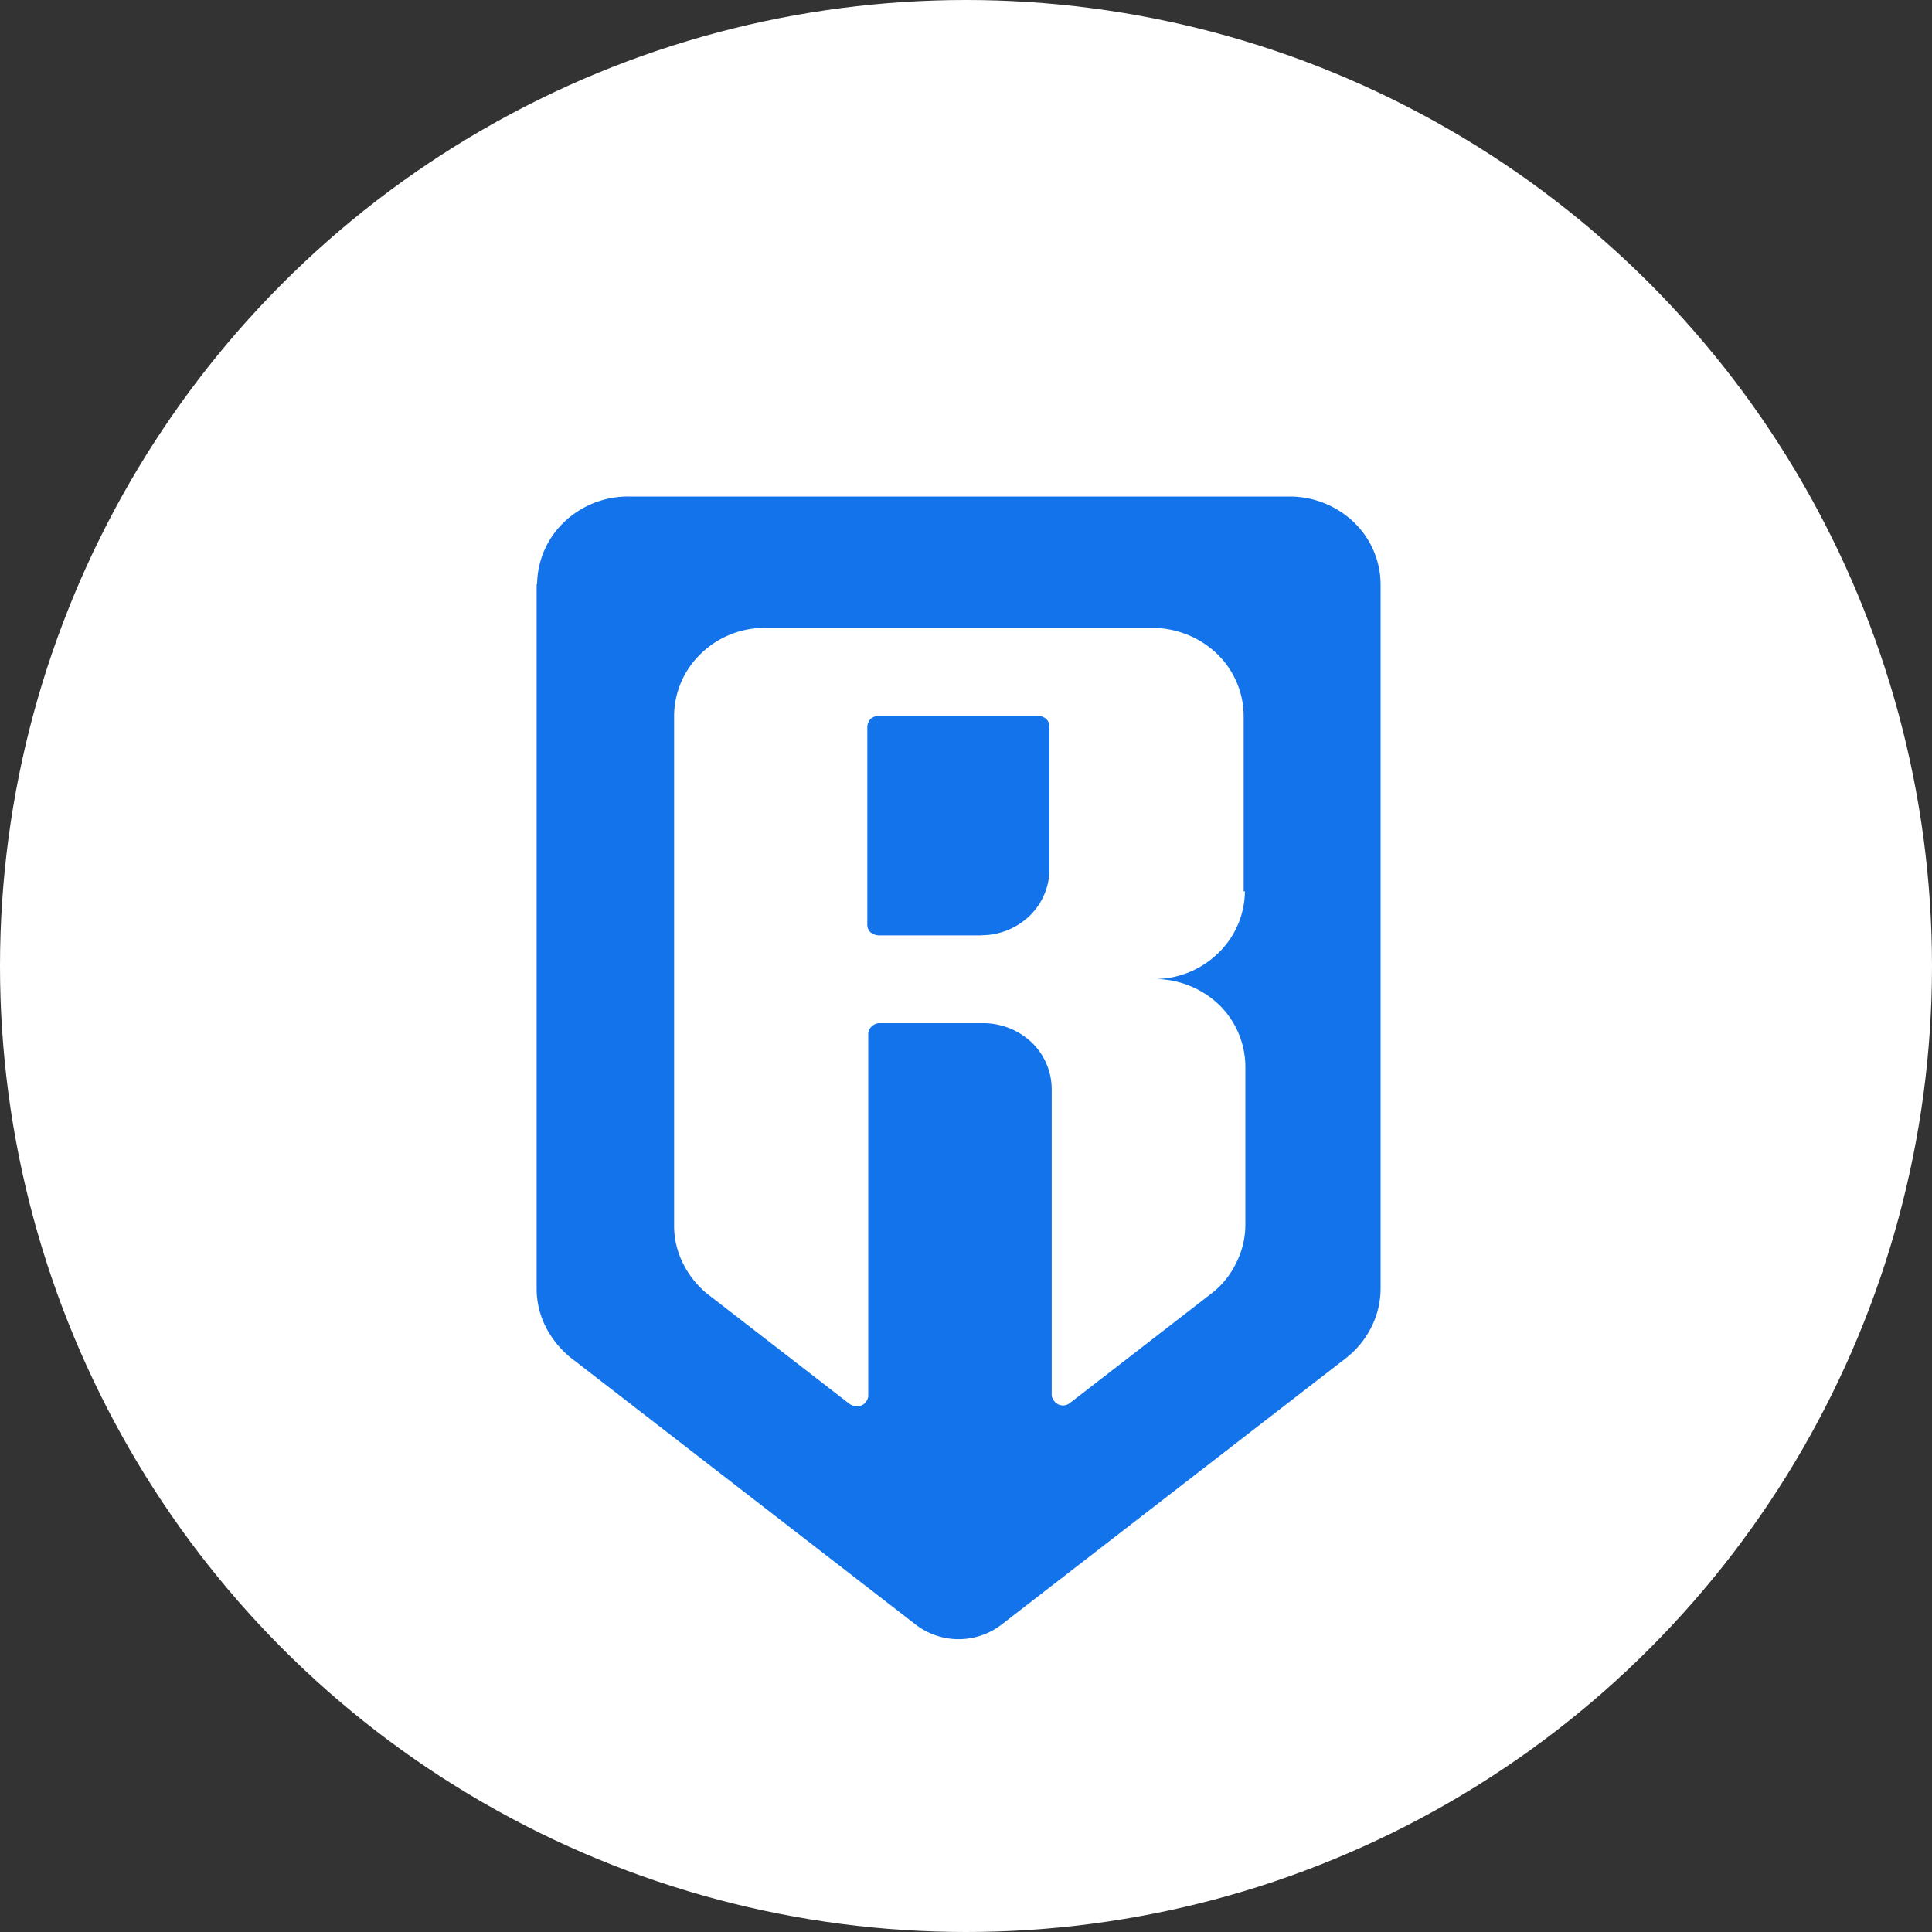
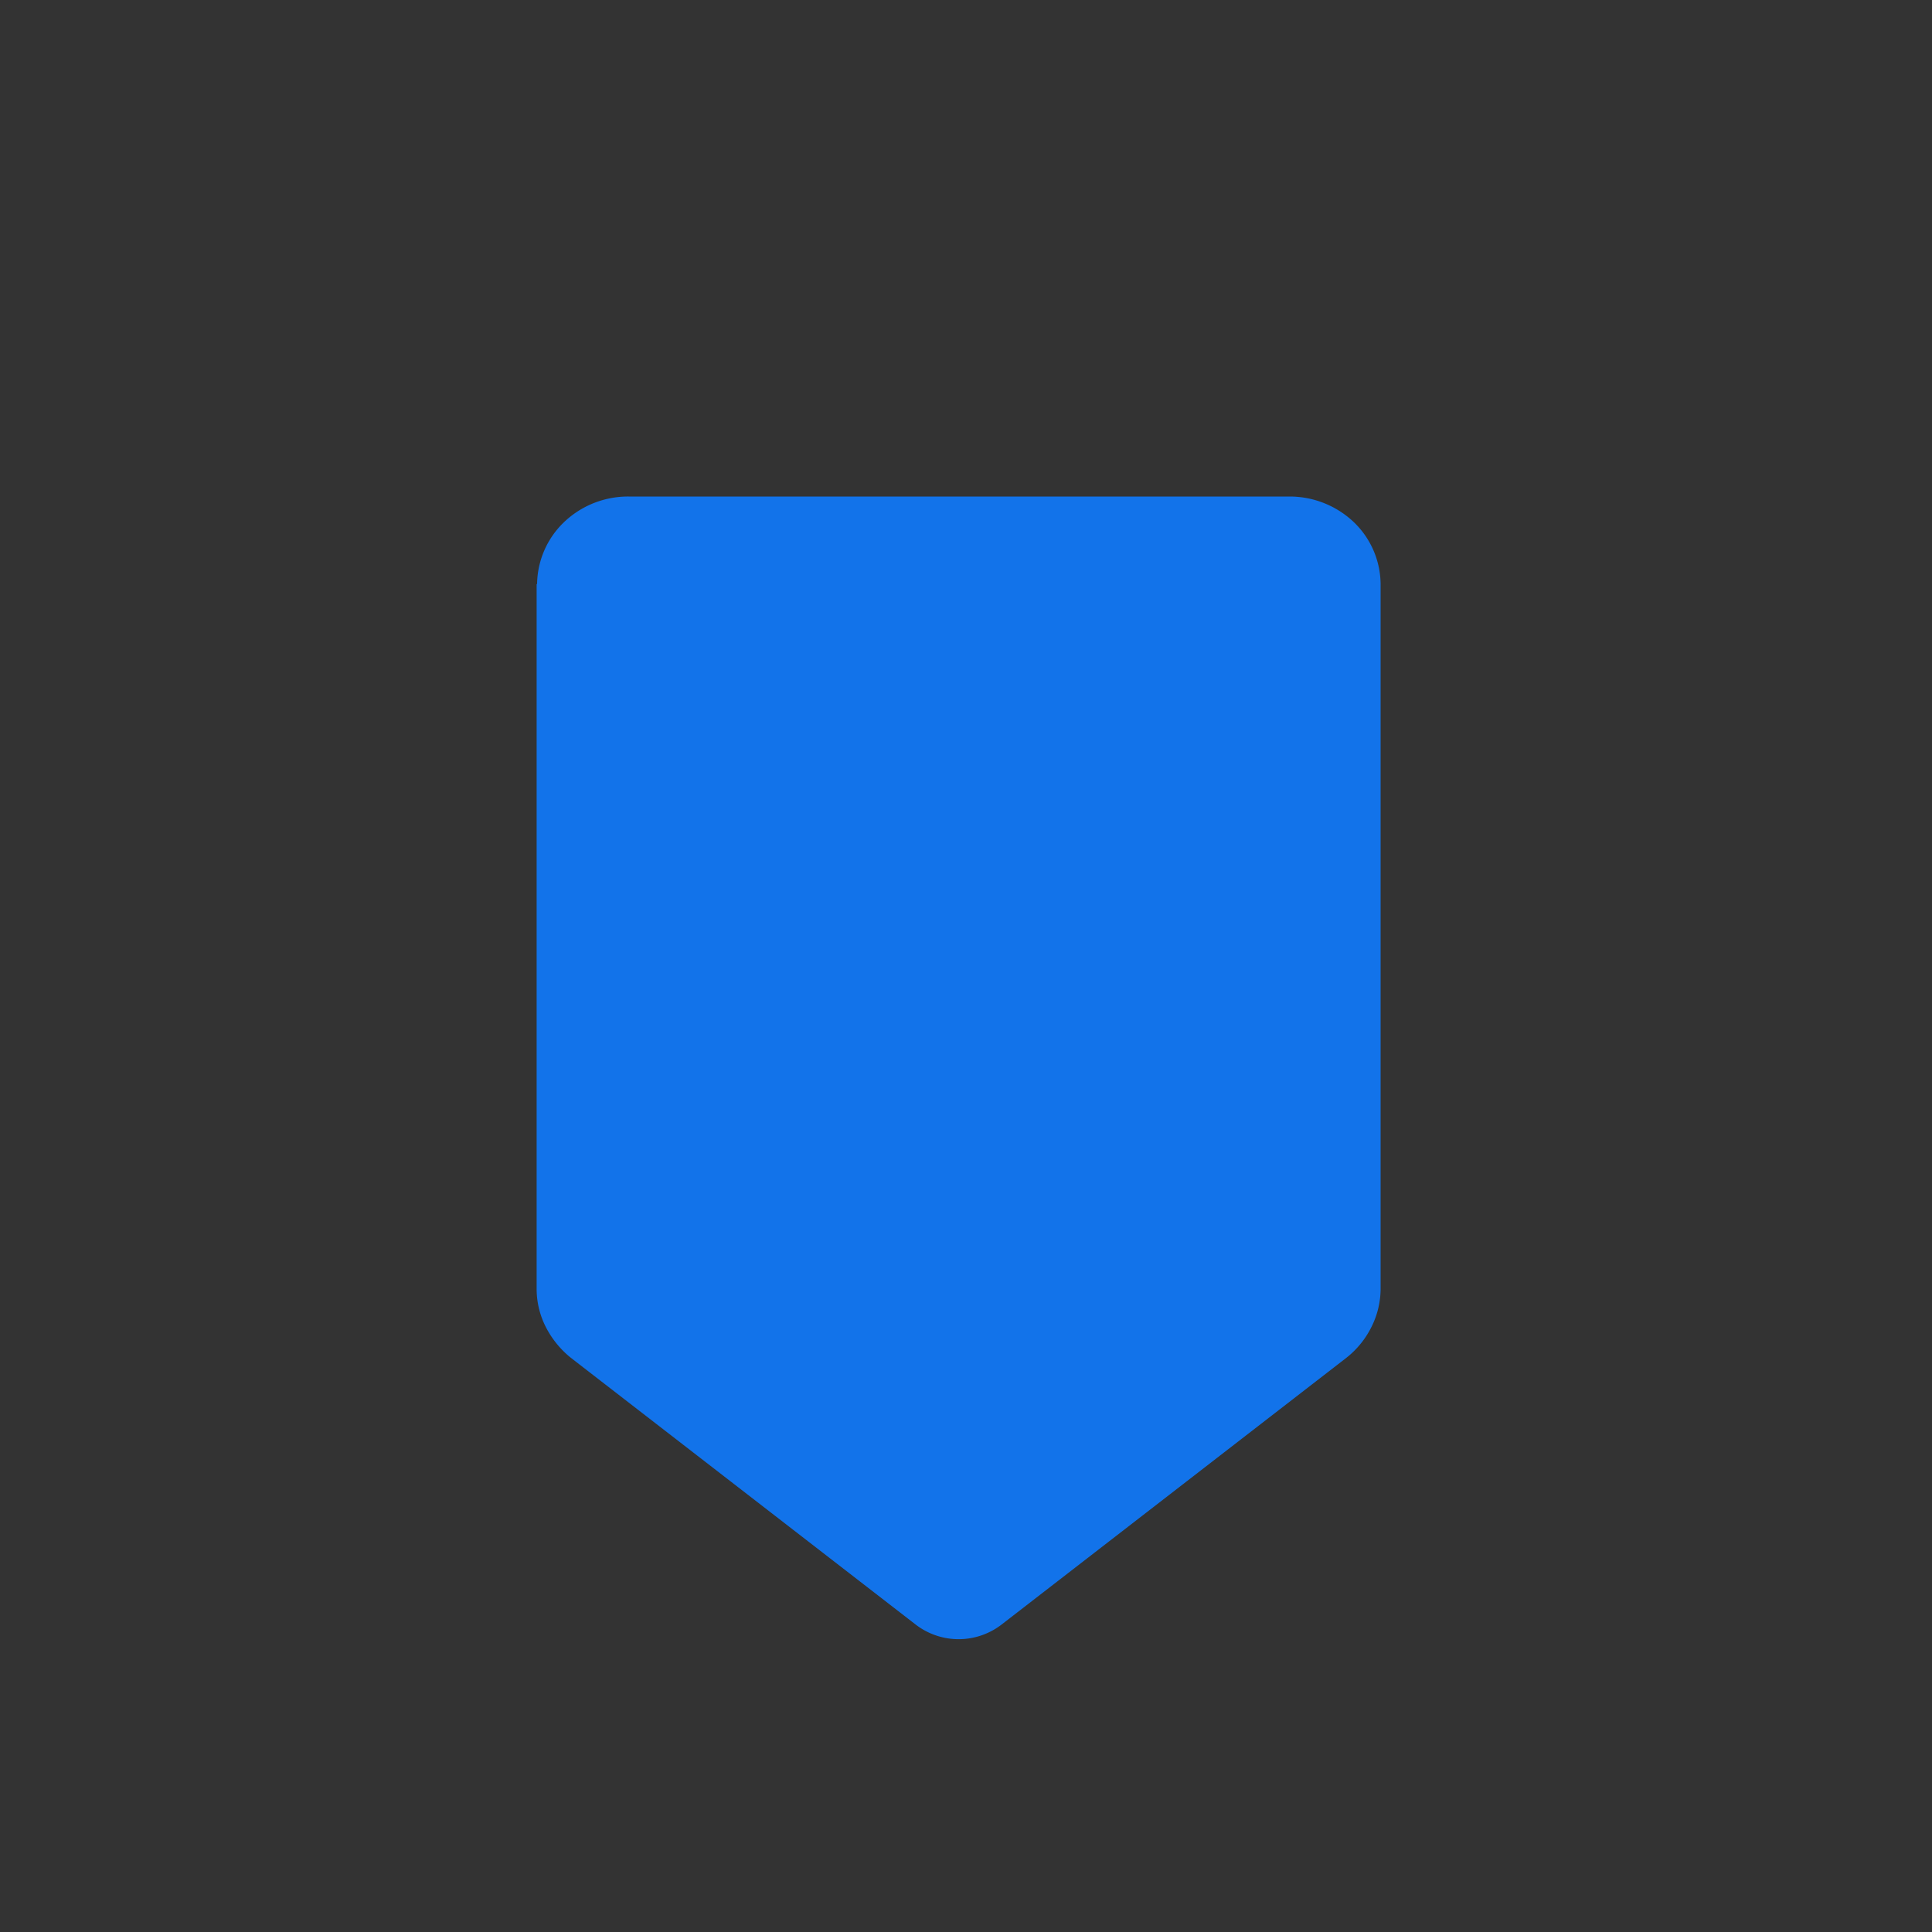
<svg xmlns="http://www.w3.org/2000/svg" width="25" height="25" viewBox="0 0 25 25">
  <rect x="0" y="0" width="25" height="25" fill="#333333" stroke="none" />
  <g id="Group_9" data-name="Group 9" transform="translate(-993 993)">
-     <circle id="Ellipse_11" data-name="Ellipse 11" cx="12.5" cy="12.5" r="12.5" transform="translate(993 -993)" fill="#fff" />
    <g id="Layer_x0020_1" transform="translate(998.172 -986.435)">
      <g id="_2286897315680" transform="translate(-0.172 -0.14)">
-         <rect id="Rectangle_2" data-name="Rectangle 2" width="14.81" height="14.743" transform="translate(0 0.024)" fill="none" />
        <g id="Group_1" data-name="Group 1" transform="translate(1.944 0)">
          <path id="Path_3" data-name="Path 3" d="M326,1.135v9.119a1.091,1.091,0,0,0,.118.491,1.229,1.229,0,0,0,.325.4l4.462,3.452a.911.911,0,0,0,1.111,0l4.462-3.452a1.17,1.17,0,0,0,.325-.4,1.11,1.11,0,0,0,.118-.491V1.135a1.123,1.123,0,0,0-.343-.8A1.206,1.206,0,0,0,335.746,0h-8.558a1.2,1.2,0,0,0-.833.331,1.129,1.129,0,0,0-.349.8Z" transform="translate(-326)" fill="#1273ea" fill-rule="evenodd" />
-           <path id="Path_4" data-name="Path 4" d="M634.37,290.416v-2.275a1.123,1.123,0,0,0-.343-.8,1.212,1.212,0,0,0-.833-.337h-5.018a1.176,1.176,0,0,0-.833.337,1.123,1.123,0,0,0-.343.8v6.6a1.073,1.073,0,0,0,.118.491,1.171,1.171,0,0,0,.325.4l1.826,1.413a.174.174,0,0,0,.077.03.2.2,0,0,0,.083-.012.128.128,0,0,0,.059-.053.119.119,0,0,0,.024-.077V292.26a.126.126,0,0,1,.047-.1.142.142,0,0,1,.106-.041H631a.911.911,0,0,1,.626.248.842.842,0,0,1,.26.6v3.954a.13.13,0,0,0,.024.077.168.168,0,0,0,.059.053.144.144,0,0,0,.154-.018l1.826-1.413a1.1,1.1,0,0,0,.325-.4,1.091,1.091,0,0,0,.118-.491v-2.051a1.123,1.123,0,0,0-.343-.8,1.21,1.21,0,0,0-.839-.331,1.175,1.175,0,0,0,.833-.337,1.123,1.123,0,0,0,.343-.8Zm-3.393.567h-1.33a.184.184,0,0,1-.106-.041.13.13,0,0,1-.041-.1v-2.559a.168.168,0,0,1,.041-.1.17.17,0,0,1,.106-.041h2.063a.17.17,0,0,1,.106.041.138.138,0,0,1,.041.1v1.85a.842.842,0,0,1-.26.6.9.9,0,0,1-.626.248Z" transform="translate(-625.221 -285.304)" fill="#fff" />
        </g>
      </g>
    </g>
  </g>
</svg>